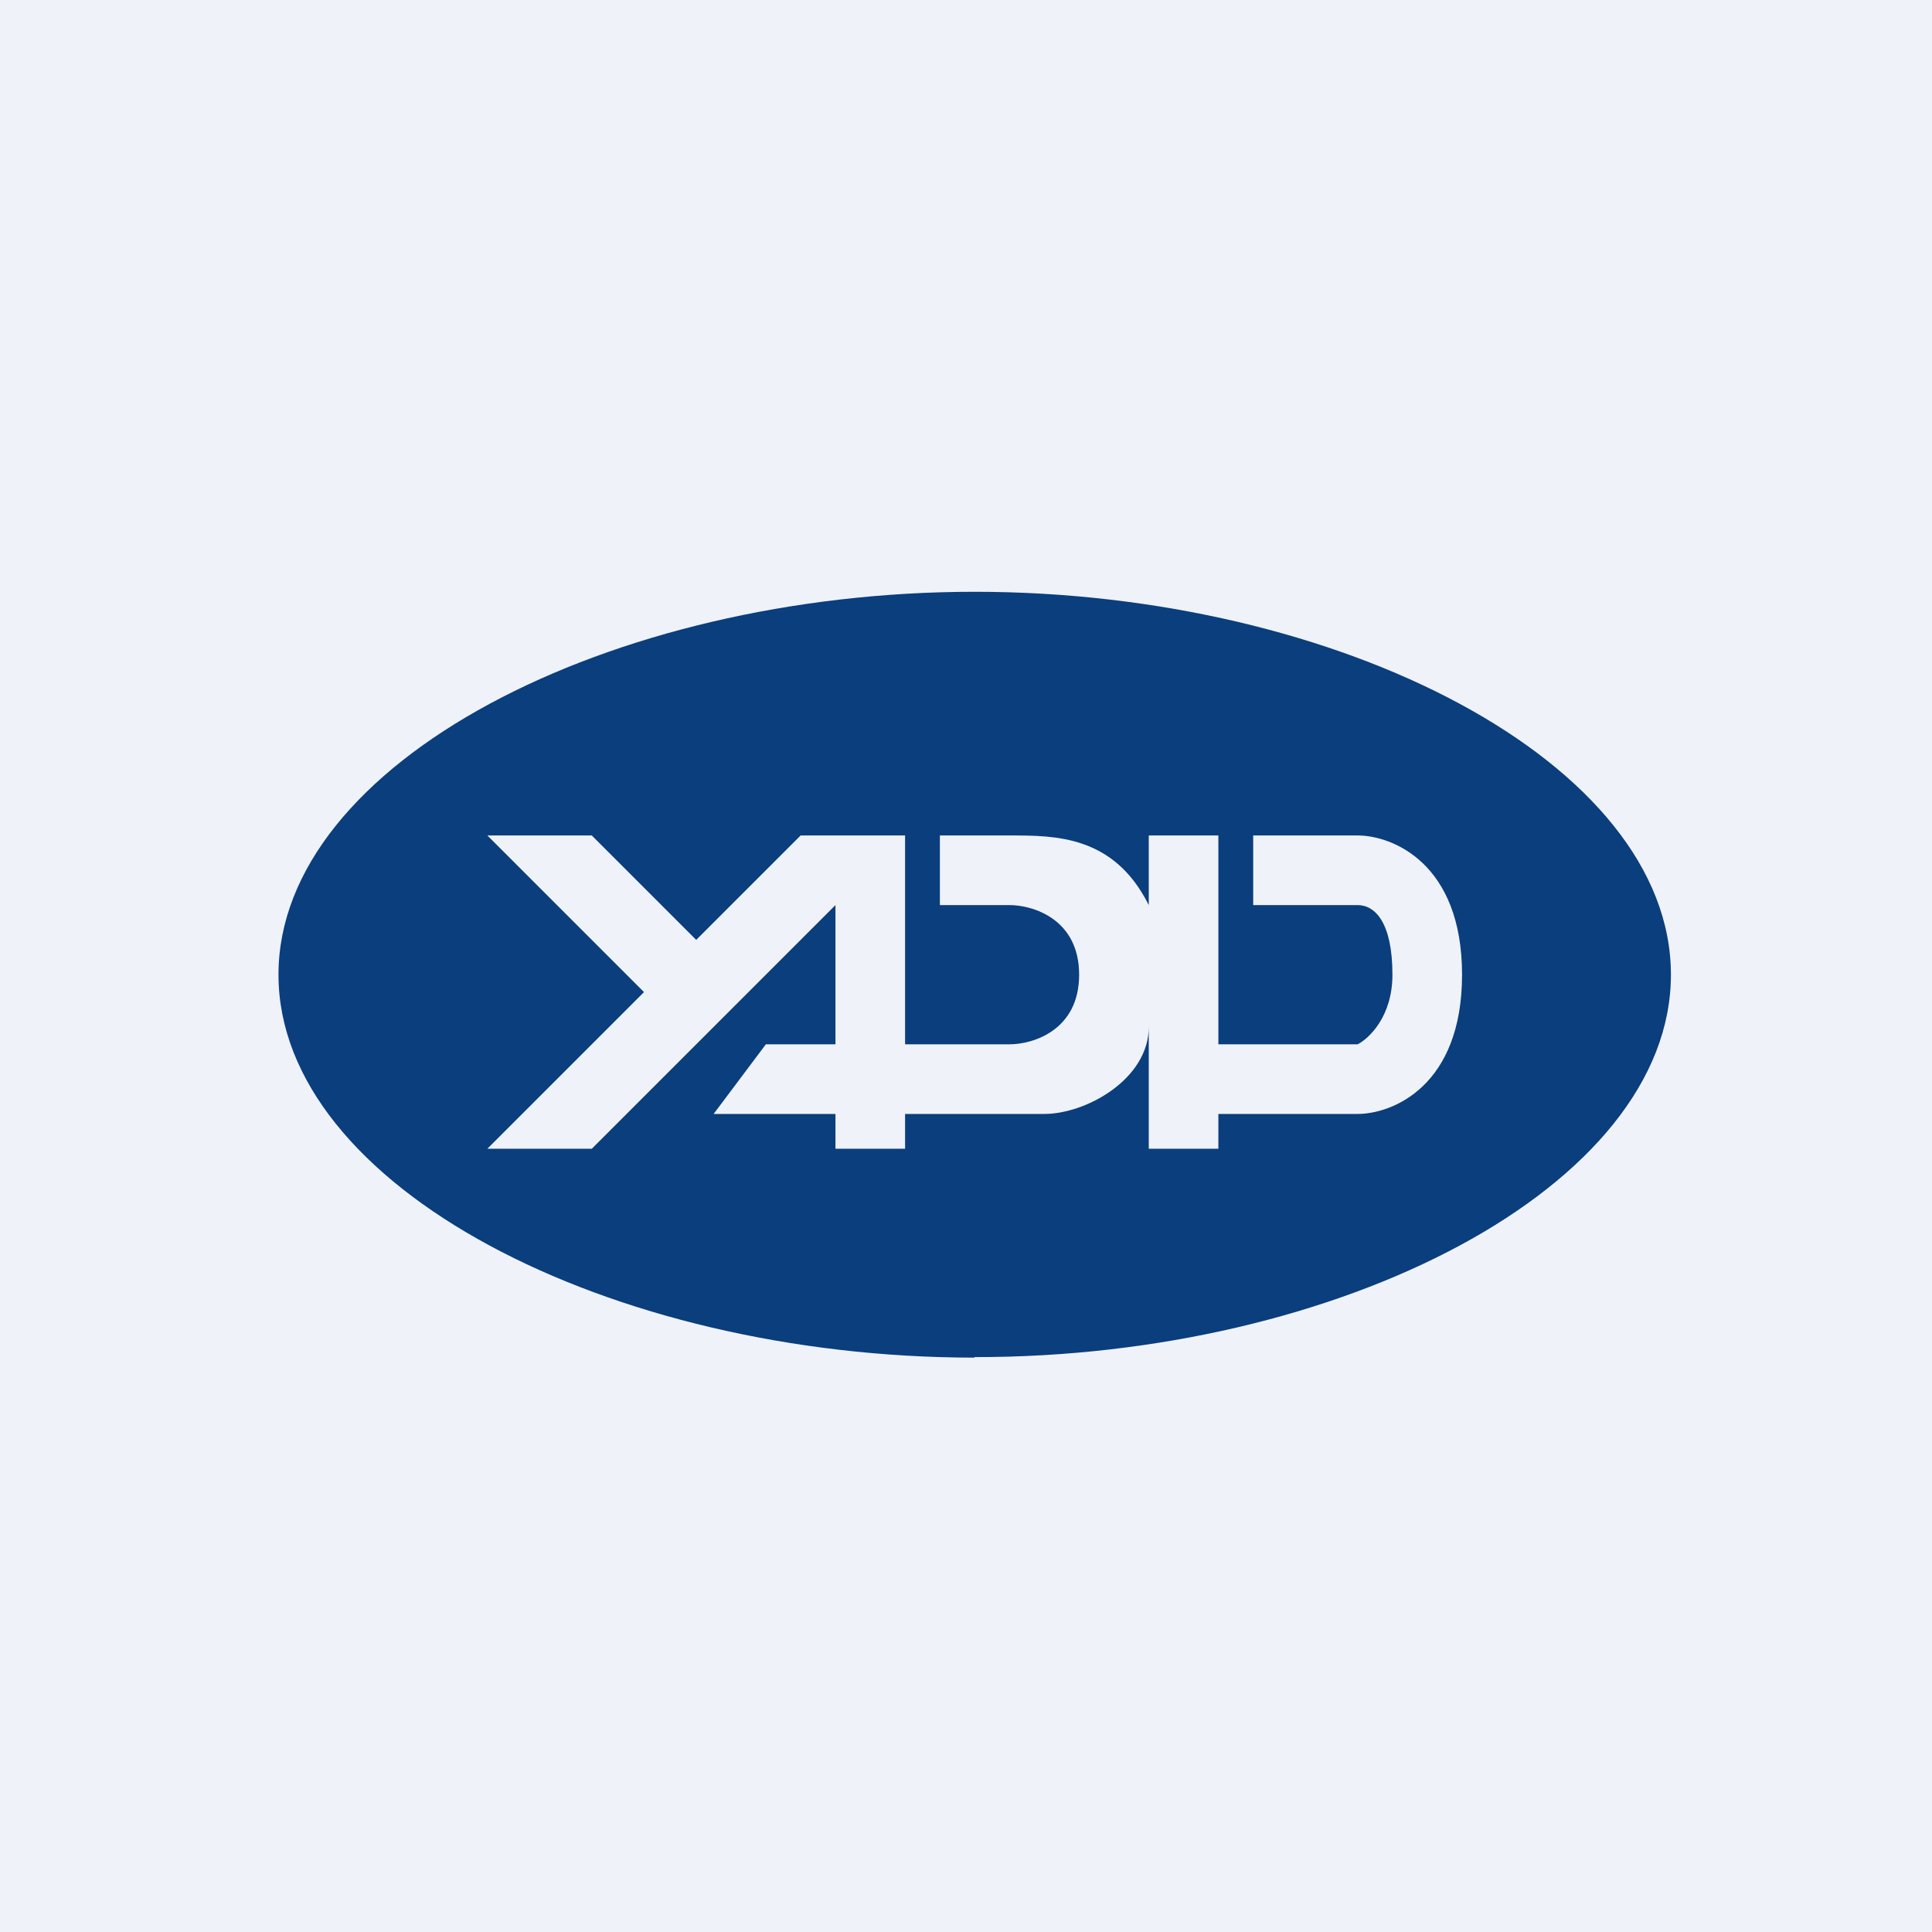
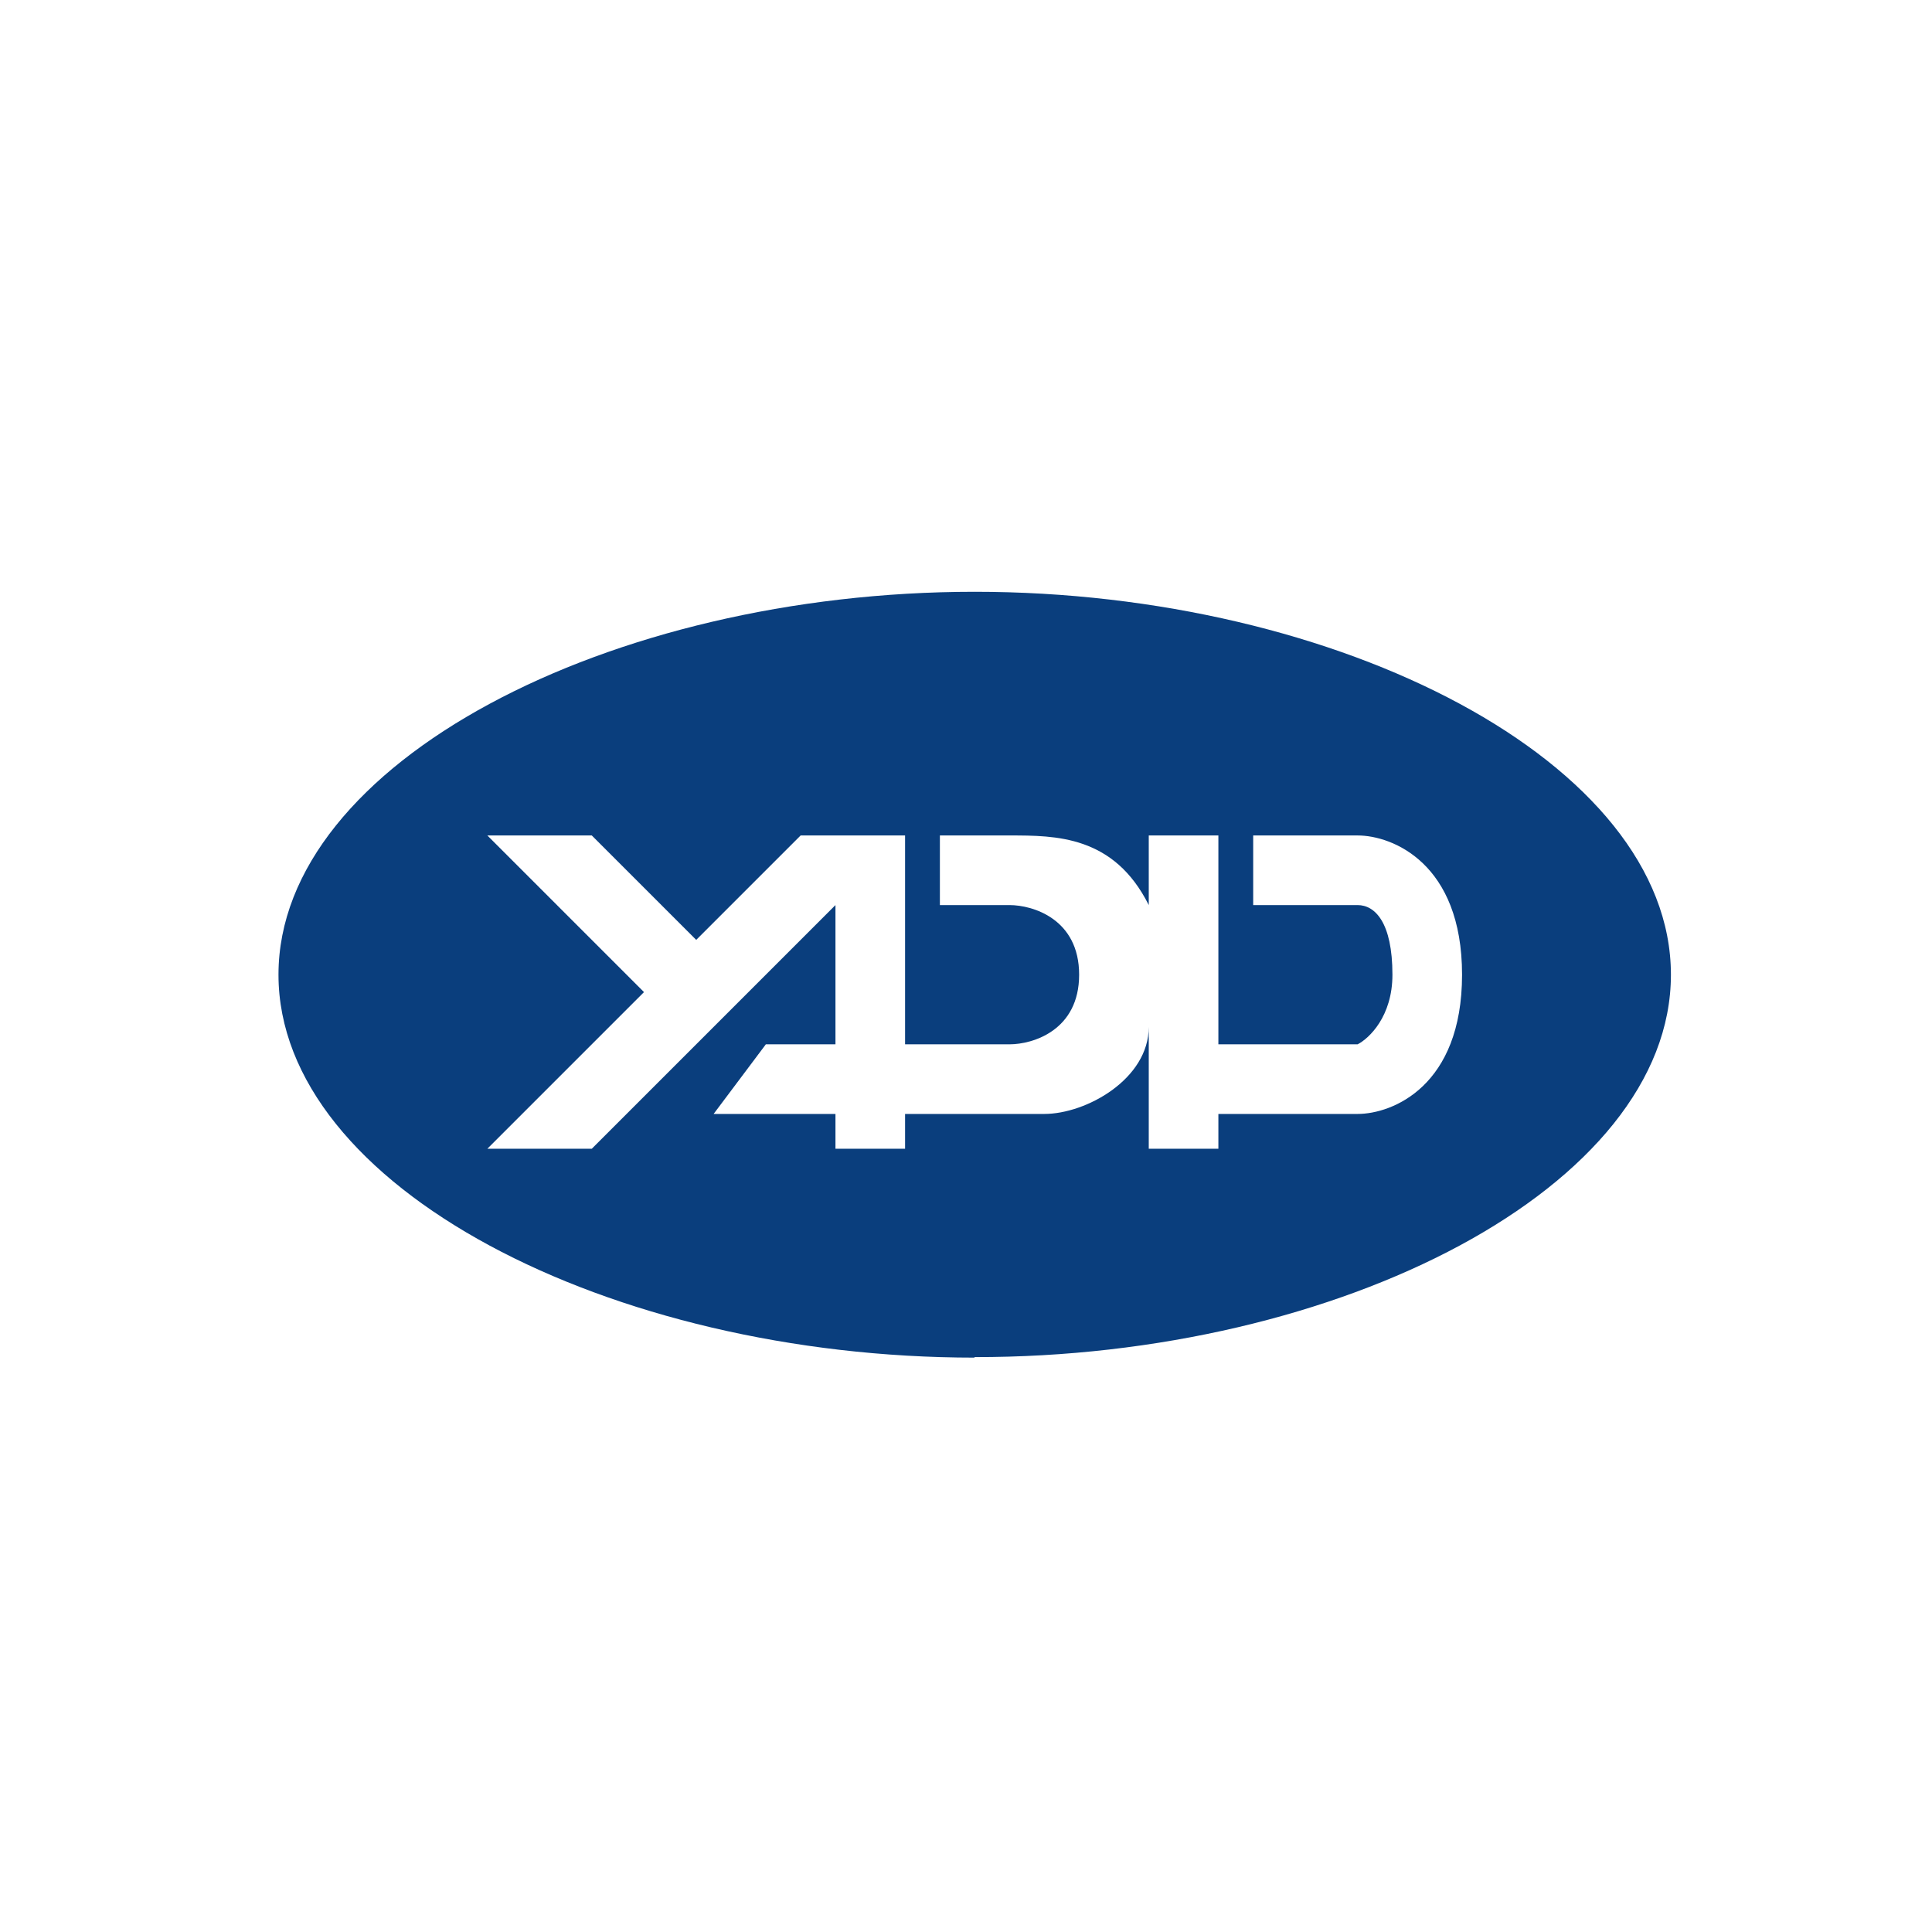
<svg xmlns="http://www.w3.org/2000/svg" viewBox="0 0 55.5 55.5">
-   <path d="M 0,0 H 55.5 V 55.5 H 0 Z" fill="rgb(239, 242, 248)" />
  <path d="M 27.99,38.985 C 38.5,39 48,34.08 48,28 S 38.5,17 28,17 S 8,21.92 8,28 S 17.5,39 28,39 Z M 14,24 H 17 L 20,27 L 23,24 H 26 V 30 H 29 C 29.67,30 31,29.6 31,28 S 29.67,26 29,26 H 27 V 24 H 29 C 30.33,24 32,24 33,26 V 24 H 35 V 30 H 39 C 39.33,29.83 40,29.2 40,28 C 40,26.5 39.5,26 39,26 H 36 V 24 H 39 C 40,24 42,24.8 42,28 S 40,32 39,32 H 35 V 33 H 33 V 29.5 C 33,31 31.2,32 30,32 H 26 V 33 H 24 V 32 H 20.5 L 22,30 H 24 V 26 L 17,33 H 14 L 18.5,28.5 L 14,24 Z" fill="rgb(10, 62, 125)" />
</svg>